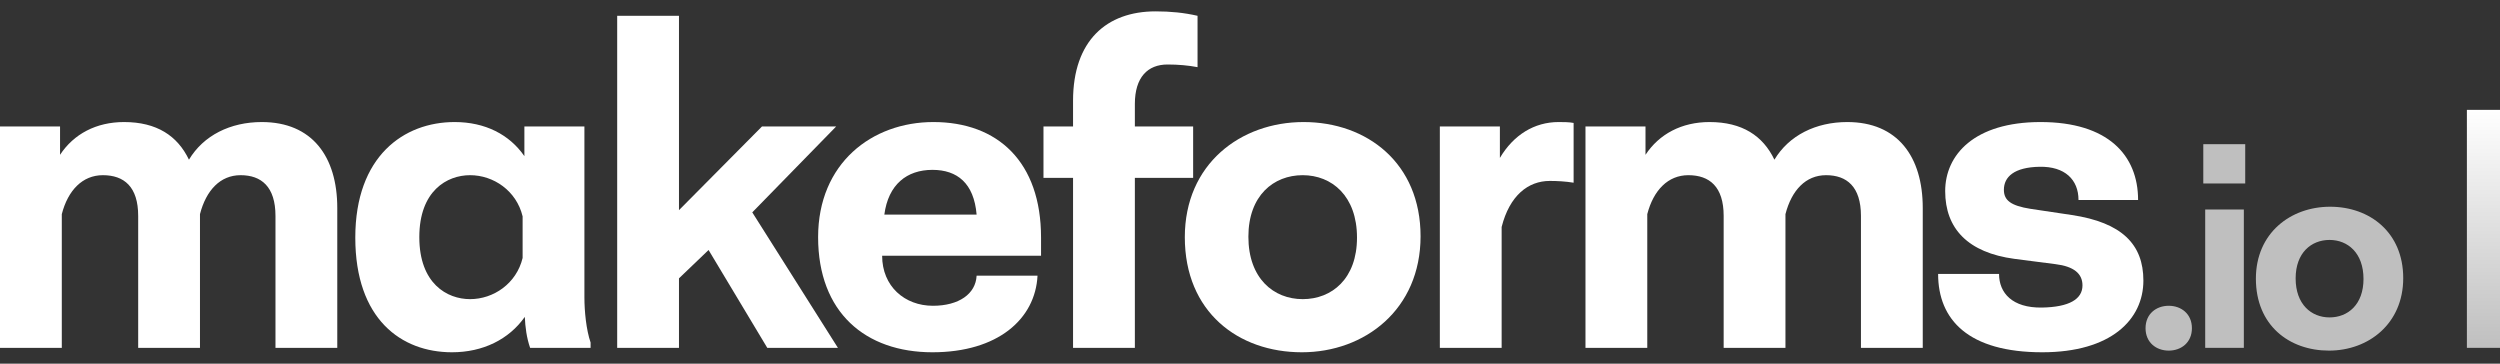
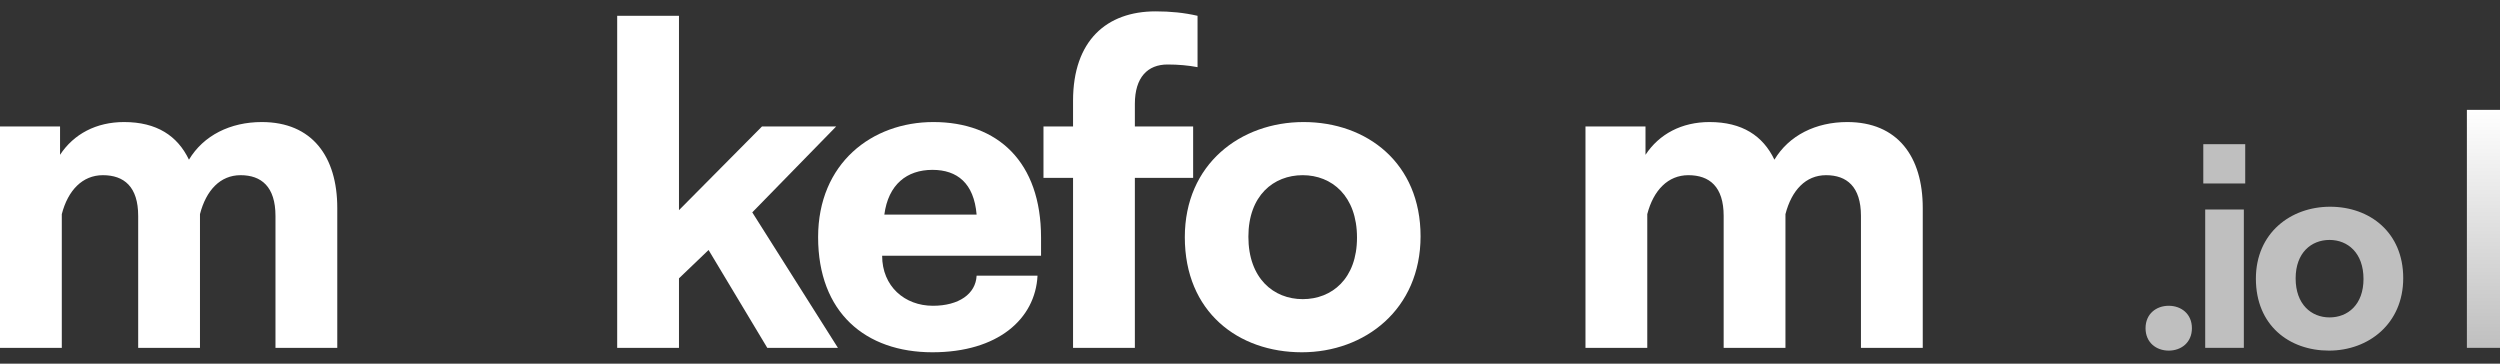
<svg xmlns="http://www.w3.org/2000/svg" width="110" height="16" viewBox="0 0 110 16" fill="none">
  <rect x="0" y="0" width="110" height="16" fill="#333333" stroke="none" />
  <path d="M11.519 5.37C13.733 5.37 14.84 6.89 14.84 9.149V15.305H12.121V9.5C12.121 8.214 11.499 7.708 10.586 7.708C9.693 7.708 9.071 8.37 8.799 9.422V15.305H6.08V9.5C6.08 8.214 5.458 7.708 4.526 7.708C3.632 7.708 2.991 8.37 2.719 9.422V15.305H0V5.565H2.642V6.812C3.244 5.896 4.234 5.37 5.458 5.37C6.896 5.37 7.809 5.974 8.314 7.026C8.955 5.955 10.139 5.37 11.519 5.37Z" fill="white" />
-   <path d="M25.714 13.084C25.714 13.688 25.792 14.507 25.986 15.071V15.305H23.325C23.17 14.857 23.111 14.39 23.092 13.942C22.393 14.935 21.247 15.5 19.887 15.5C17.653 15.5 15.633 14.039 15.633 10.454C15.633 6.87 17.77 5.37 20.003 5.37C21.344 5.37 22.412 5.916 23.073 6.87V5.565H25.714V13.084ZM20.683 13.162C21.713 13.162 22.723 12.48 22.995 11.351V9.519C22.723 8.39 21.713 7.708 20.683 7.708C19.673 7.708 18.45 8.39 18.45 10.435C18.45 12.48 19.673 13.162 20.683 13.162Z" fill="white" />
  <path d="M33.76 15.305L31.177 11L29.875 12.247V15.305H27.156V0.695H29.875V9.247L33.527 5.565H36.791L33.1 9.344L36.868 15.305H33.76Z" fill="white" />
  <path d="M45.806 10.454V11.253H38.814C38.814 12.597 39.804 13.454 41.048 13.454C42.194 13.454 42.932 12.929 42.971 12.13H45.651C45.554 14.039 43.903 15.5 41.028 15.5C38.076 15.5 35.997 13.747 35.997 10.435C35.997 7.182 38.367 5.37 41.067 5.37C43.903 5.37 45.806 7.123 45.806 10.454ZM41.028 7.474C39.901 7.474 39.086 8.117 38.911 9.442H42.971C42.854 8.058 42.116 7.474 41.028 7.474Z" fill="white" />
  <path d="M51.371 2.838C50.497 2.838 49.934 3.403 49.934 4.571V5.565H52.498V7.825H49.934V15.305H47.214V7.825H45.913V5.565H47.214V4.435C47.214 1.786 48.691 0.5 50.847 0.5C51.507 0.5 52.09 0.558 52.692 0.695V2.955C52.284 2.877 51.837 2.838 51.371 2.838Z" fill="white" />
  <path d="M62.505 10.396C62.505 13.61 60.057 15.5 57.28 15.5C54.483 15.5 52.132 13.727 52.132 10.435C52.132 7.221 54.58 5.37 57.358 5.37C60.155 5.37 62.505 7.182 62.505 10.396ZM59.708 10.454C59.708 8.623 58.601 7.708 57.319 7.708C56.037 7.708 54.929 8.604 54.929 10.416C54.929 12.247 56.037 13.162 57.319 13.162C58.601 13.162 59.708 12.266 59.708 10.454Z" fill="white" />
-   <path d="M68.578 5.37C68.772 5.37 69.044 5.37 69.239 5.409V8.039C68.889 7.981 68.52 7.961 68.19 7.961C67.238 7.961 66.422 8.604 66.072 9.987V15.305H63.353V5.565H65.995V6.948C66.597 5.935 67.51 5.37 68.578 5.37Z" fill="white" />
  <path d="M81.279 5.37C83.494 5.37 84.601 6.89 84.601 9.149V15.305H81.882V9.5C81.882 8.214 81.26 7.708 80.347 7.708C79.453 7.708 78.832 8.37 78.56 9.422V15.305H75.841V9.5C75.841 8.214 75.219 7.708 74.287 7.708C73.393 7.708 72.752 8.37 72.48 9.422V15.305H69.761V5.565H72.402V6.812C73.004 5.896 73.995 5.37 75.219 5.37C76.656 5.37 77.569 5.974 78.074 7.026C78.715 5.955 79.9 5.37 81.279 5.37Z" fill="white" />
-   <path d="M91.163 9.461C93.358 9.792 94.309 10.747 94.309 12.344C94.309 14.058 92.891 15.5 89.861 15.5C86.617 15.5 85.277 14.078 85.277 12.052H87.958C87.958 12.89 88.54 13.552 89.842 13.533C91.046 13.513 91.629 13.162 91.629 12.558C91.629 12.033 91.24 11.721 90.444 11.623L88.638 11.39C86.598 11.117 85.588 10.065 85.588 8.409C85.588 6.812 86.87 5.37 89.784 5.37C92.755 5.37 94.076 6.831 94.076 8.799H91.454C91.454 7.903 90.852 7.318 89.745 7.338C88.618 7.357 88.171 7.786 88.171 8.351C88.171 8.818 88.482 9.052 89.337 9.188L91.163 9.461Z" fill="white" />
  <path d="M94.404 14.441C94.404 13.808 94.878 13.454 95.424 13.454C95.971 13.454 96.444 13.808 96.444 14.441C96.444 15.074 95.971 15.427 95.424 15.427C94.878 15.427 94.404 15.074 94.404 14.441Z" fill="#BFBFBF" />
  <path d="M98.79 6.344V8.073H96.945V6.344H98.79ZM97.029 15.305V9.218H98.729V15.305H97.029Z" fill="#BFBFBF" />
  <path d="M105.742 12.237C105.742 14.246 104.213 15.427 102.476 15.427C100.728 15.427 99.259 14.319 99.259 12.261C99.259 10.252 100.789 9.096 102.525 9.096C104.273 9.096 105.742 10.228 105.742 12.237ZM103.994 12.274C103.994 11.129 103.302 10.557 102.501 10.557C101.7 10.557 101.008 11.117 101.008 12.249C101.008 13.394 101.7 13.966 102.501 13.966C103.302 13.966 103.994 13.406 103.994 12.274Z" fill="#BFBFBF" />
  <path d="M108.543 4.834H110V15.305H108.543V4.834Z" fill="url(#paint0_linear_853_83190)" />
  <defs>
    <linearGradient id="paint0_linear_853_83190" x1="109.272" y1="4.834" x2="109.272" y2="15.305" gradientUnits="userSpaceOnUse">
      <stop stop-color="white" />
      <stop offset="1" stop-color="#BFBFBF" />
    </linearGradient>
  </defs>
</svg>